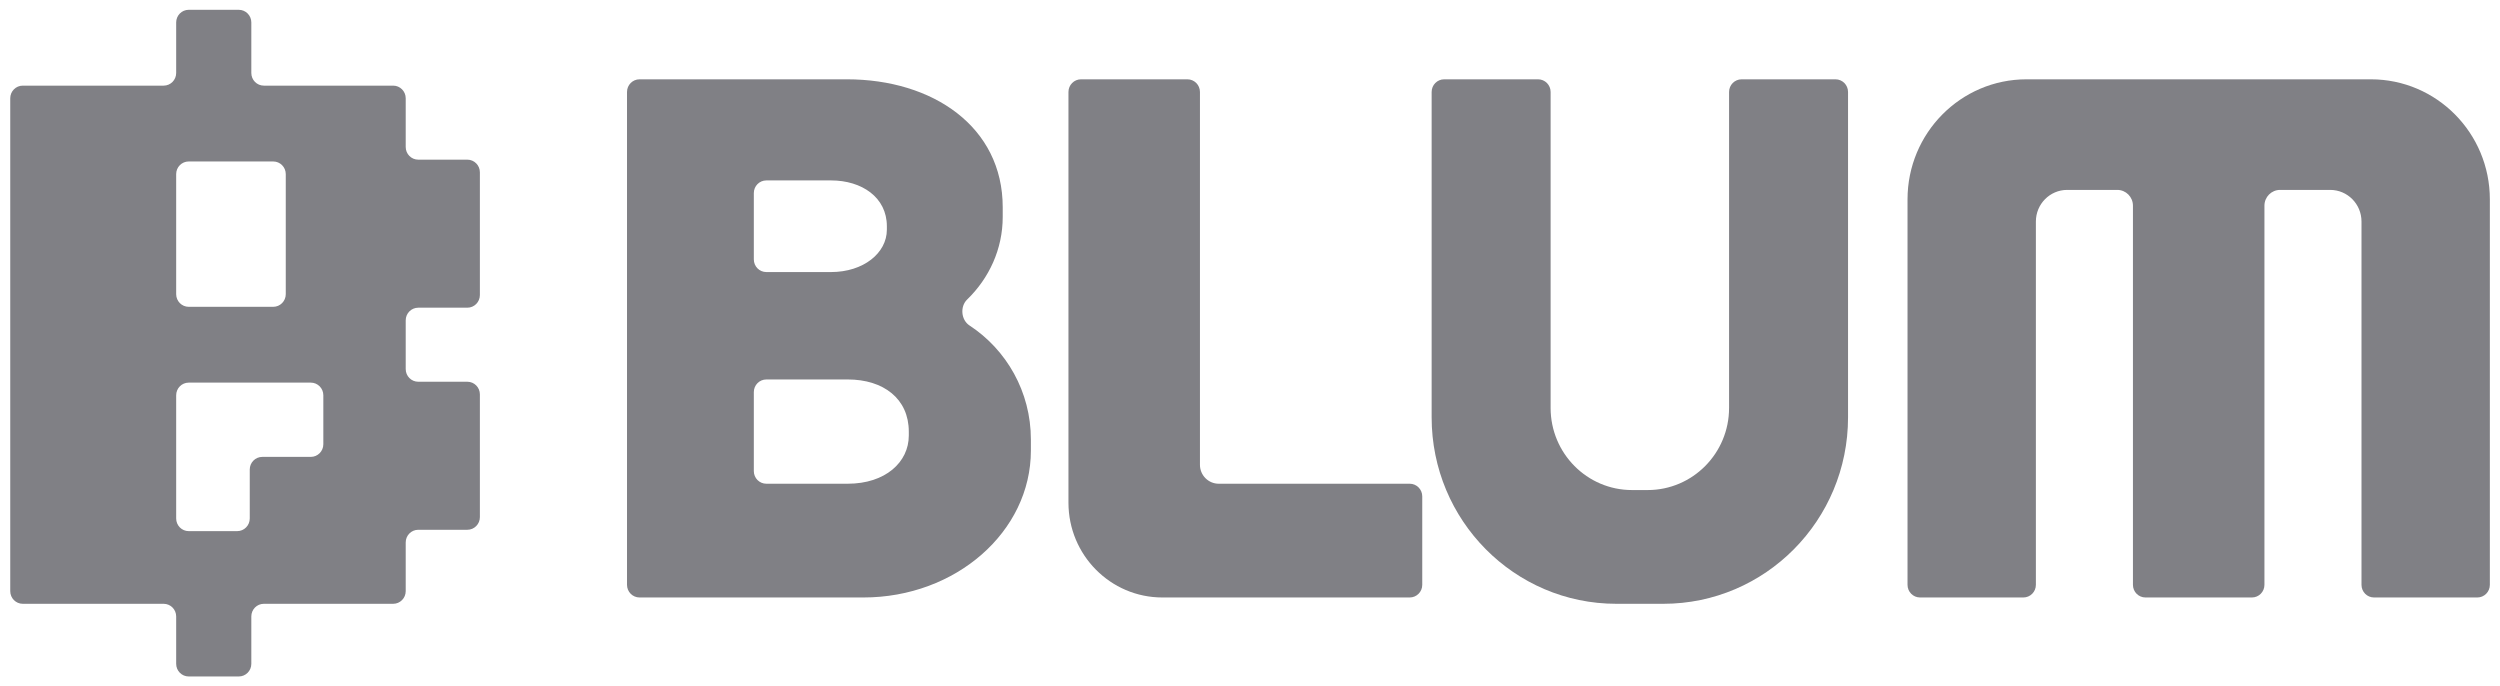
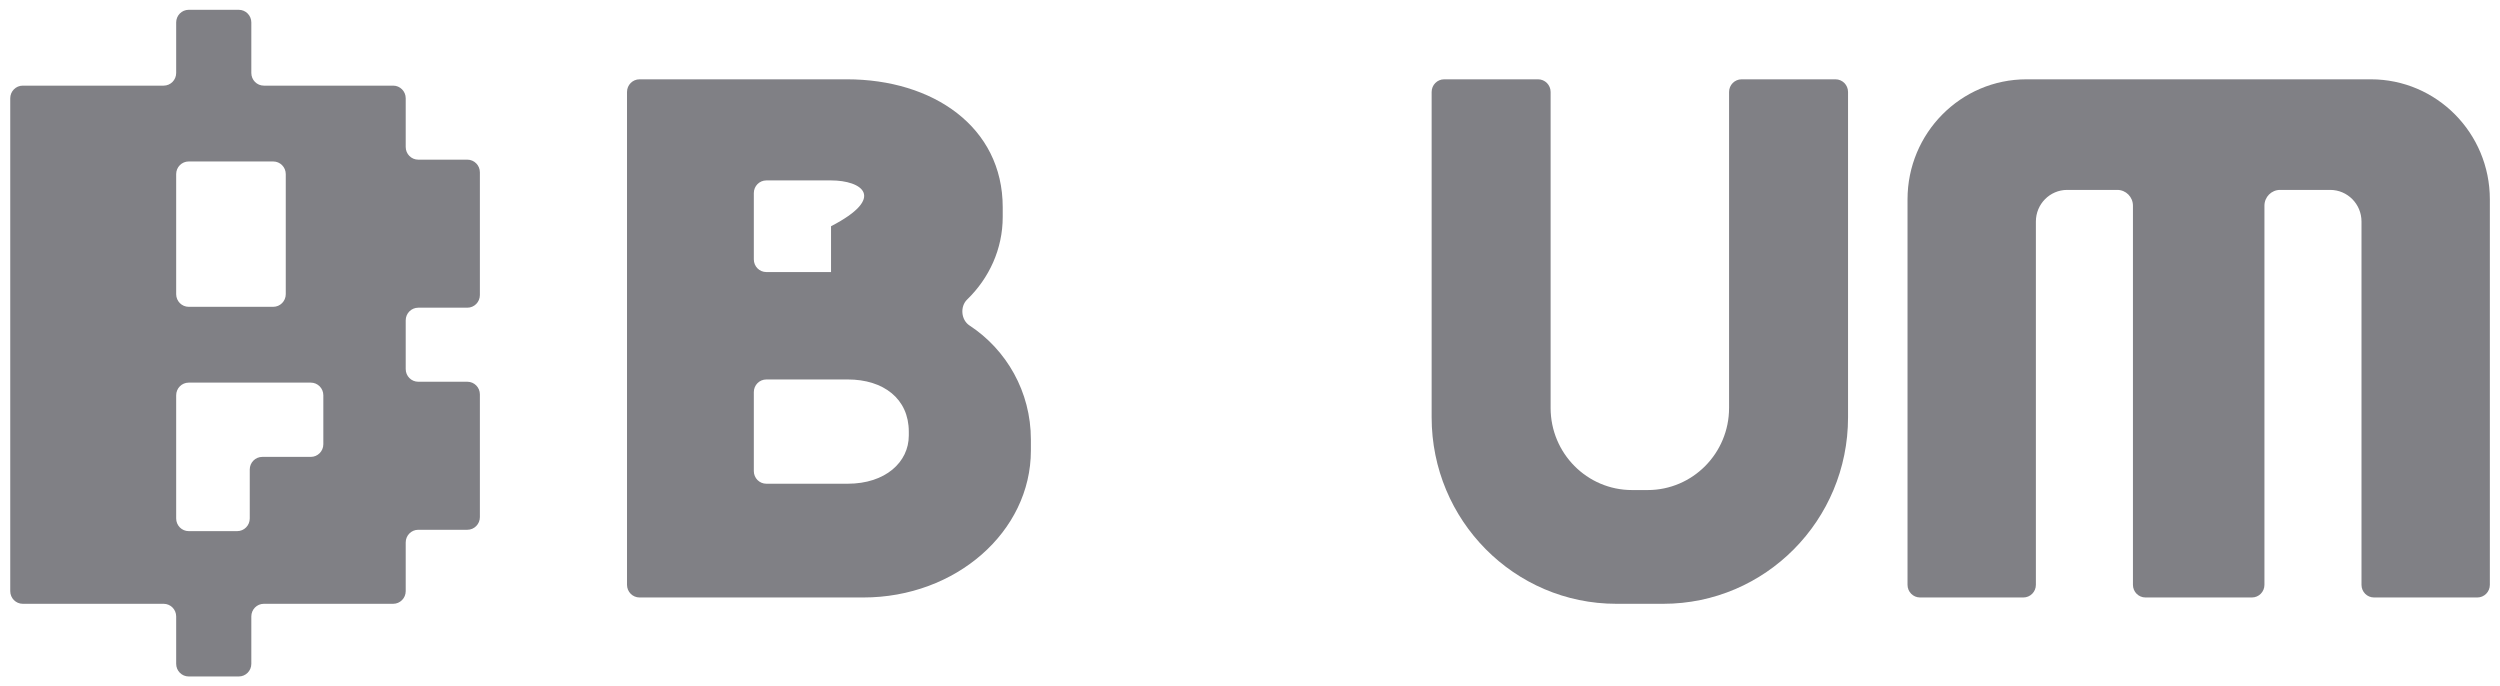
<svg xmlns="http://www.w3.org/2000/svg" width="102" height="28" viewBox="0 0 102 28" fill="none">
-   <path fill-rule="evenodd" clip-rule="evenodd" d="M39.555 13.279C39.211 13.054 39.163 12.507 39.459 12.221C40.357 11.351 40.911 10.161 40.911 8.85V8.457C40.911 5.17 38.059 3.236 34.553 3.236H26.093C25.811 3.236 25.582 3.467 25.582 3.752V23.862C25.582 24.146 25.811 24.377 26.093 24.377H35.226C38.995 24.377 42.06 21.694 42.06 18.383V17.932C42.06 15.982 41.063 14.267 39.555 13.279ZM30.756 10.584C30.756 10.869 30.984 11.1 31.267 11.1H33.906C35.226 11.1 36.184 10.326 36.184 9.371V9.23C36.184 8.053 35.163 7.361 33.906 7.361H31.267C30.984 7.361 30.756 7.592 30.756 7.877V10.584ZM30.756 19.221C30.756 19.506 30.984 19.736 31.267 19.736H34.588C36.123 19.736 37.079 18.856 37.079 17.77V17.61C37.079 16.27 36.048 15.482 34.588 15.482H31.267C30.984 15.482 30.756 15.713 30.756 15.998V19.221Z" fill="#808085" />
+   <path fill-rule="evenodd" clip-rule="evenodd" d="M39.555 13.279C39.211 13.054 39.163 12.507 39.459 12.221C40.357 11.351 40.911 10.161 40.911 8.85V8.457C40.911 5.17 38.059 3.236 34.553 3.236H26.093C25.811 3.236 25.582 3.467 25.582 3.752V23.862C25.582 24.146 25.811 24.377 26.093 24.377H35.226C38.995 24.377 42.06 21.694 42.06 18.383V17.932C42.06 15.982 41.063 14.267 39.555 13.279ZM30.756 10.584C30.756 10.869 30.984 11.1 31.267 11.1H33.906V9.23C36.184 8.053 35.163 7.361 33.906 7.361H31.267C30.984 7.361 30.756 7.592 30.756 7.877V10.584ZM30.756 19.221C30.756 19.506 30.984 19.736 31.267 19.736H34.588C36.123 19.736 37.079 18.856 37.079 17.77V17.61C37.079 16.27 36.048 15.482 34.588 15.482H31.267C30.984 15.482 30.756 15.713 30.756 15.998V19.221Z" fill="#808085" />
  <path d="M83.064 23.862C83.064 24.146 82.835 24.377 82.553 24.377H78.338C78.055 24.377 77.827 24.146 77.827 23.862V8.135C77.827 5.429 80 3.236 82.681 3.236H96.732C99.413 3.236 101.586 5.429 101.586 8.135V23.862C101.586 24.146 101.357 24.377 101.075 24.377H96.86C96.577 24.377 96.349 24.146 96.349 23.862V9.037C96.349 8.325 95.777 7.748 95.071 7.748H93.028C92.675 7.748 92.389 8.036 92.389 8.392V23.862C92.389 24.146 92.16 24.377 91.878 24.377H87.535C87.253 24.377 87.024 24.146 87.024 23.862V8.392C87.024 8.036 86.738 7.748 86.385 7.748H84.341C83.636 7.748 83.064 8.325 83.064 9.037V23.862Z" fill="#808085" />
  <path d="M63.265 3.752C63.265 3.467 63.036 3.236 62.754 3.236H58.922C58.639 3.236 58.411 3.467 58.411 3.752V17.029C58.411 21.23 61.785 24.635 65.947 24.635H67.863C72.025 24.635 75.4 21.23 75.4 17.029V3.752C75.4 3.467 75.171 3.236 74.889 3.236H71.057C70.775 3.236 70.546 3.467 70.546 3.752V16.643C70.546 18.494 69.059 19.994 67.225 19.994H66.586C64.752 19.994 63.265 18.494 63.265 16.643V3.752Z" fill="#808085" />
-   <path d="M48.958 3.752C48.958 3.467 48.729 3.236 48.447 3.236H44.104C43.822 3.236 43.593 3.467 43.593 3.752V20.51C43.593 22.646 45.309 24.377 47.425 24.377H57.517C57.799 24.377 58.028 24.146 58.028 23.862V20.252C58.028 19.967 57.799 19.736 57.517 19.736H49.724C49.301 19.736 48.958 19.39 48.958 18.963V3.752Z" fill="#808085" />
  <path fill-rule="evenodd" clip-rule="evenodd" d="M7.188 0.916C7.188 0.631 7.417 0.4 7.699 0.4H9.743C10.025 0.4 10.254 0.631 10.254 0.916V2.978C10.254 3.263 10.482 3.494 10.765 3.494H16.042C16.324 3.494 16.553 3.725 16.553 4.009V5.998C16.553 6.283 16.782 6.514 17.064 6.514H19.068C19.35 6.514 19.579 6.745 19.579 7.03V12.039C19.579 12.323 19.35 12.554 19.068 12.554H17.064C16.782 12.554 16.553 12.785 16.553 13.07V15.059C16.553 15.344 16.782 15.575 17.064 15.575H19.068C19.35 15.575 19.579 15.805 19.579 16.09V21.099C19.579 21.384 19.35 21.615 19.068 21.615H17.064C16.782 21.615 16.553 21.846 16.553 22.131V24.119C16.553 24.404 16.324 24.635 16.042 24.635H10.765C10.482 24.635 10.254 24.866 10.254 25.151V27.084C10.254 27.369 10.025 27.6 9.743 27.6H7.699C7.417 27.6 7.188 27.369 7.188 27.084V25.151C7.188 24.866 6.959 24.635 6.677 24.635H0.929C0.647 24.635 0.418 24.404 0.418 24.119V4.009C0.418 3.725 0.647 3.494 0.929 3.494H6.677C6.959 3.494 7.188 3.263 7.188 2.978V0.916ZM11.659 7.103C11.659 6.819 11.43 6.588 11.148 6.588H7.699C7.417 6.588 7.188 6.819 7.188 7.103V12.002C7.188 12.287 7.417 12.518 7.699 12.518H11.148C11.43 12.518 11.659 12.287 11.659 12.002V7.103ZM13.192 16.127C13.192 15.842 12.963 15.611 12.681 15.611H7.699C7.417 15.611 7.188 15.842 7.188 16.127V21.154C7.188 21.439 7.417 21.67 7.699 21.67H9.679C9.961 21.67 10.19 21.439 10.19 21.154V19.156C10.19 18.872 10.419 18.641 10.701 18.641H12.681C12.963 18.641 13.192 18.41 13.192 18.125V16.127Z" fill="#808085" />
</svg>